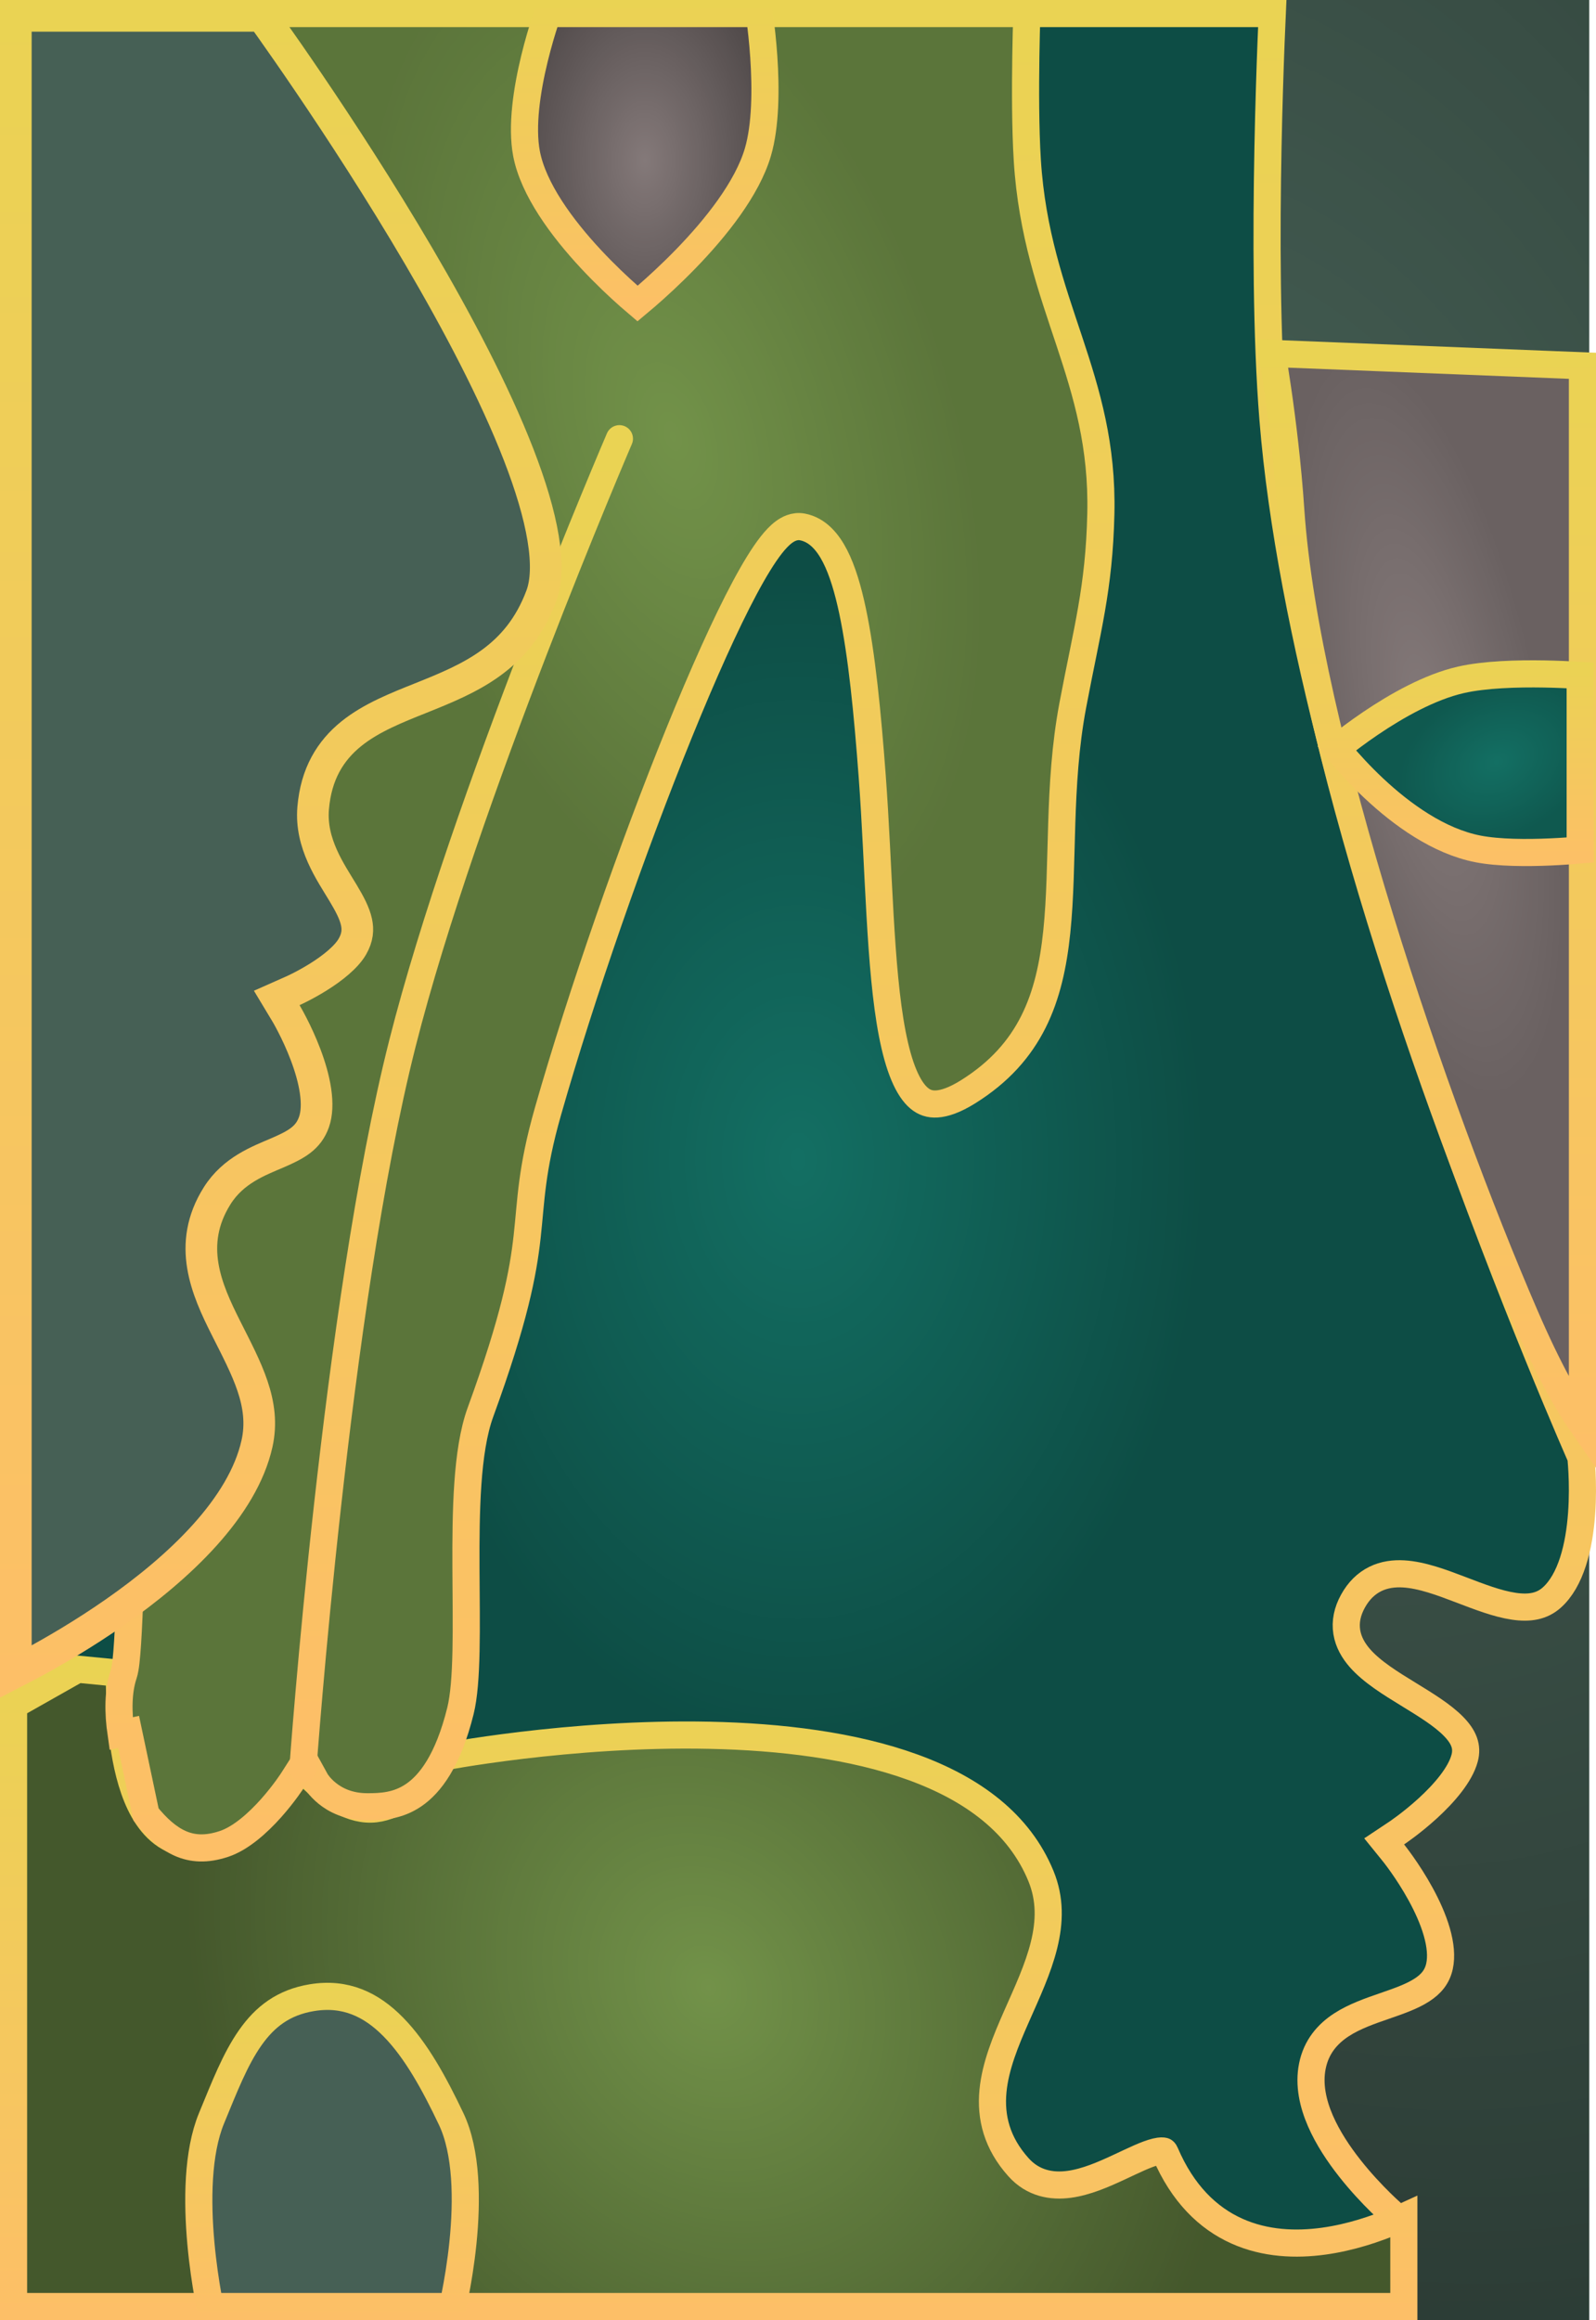
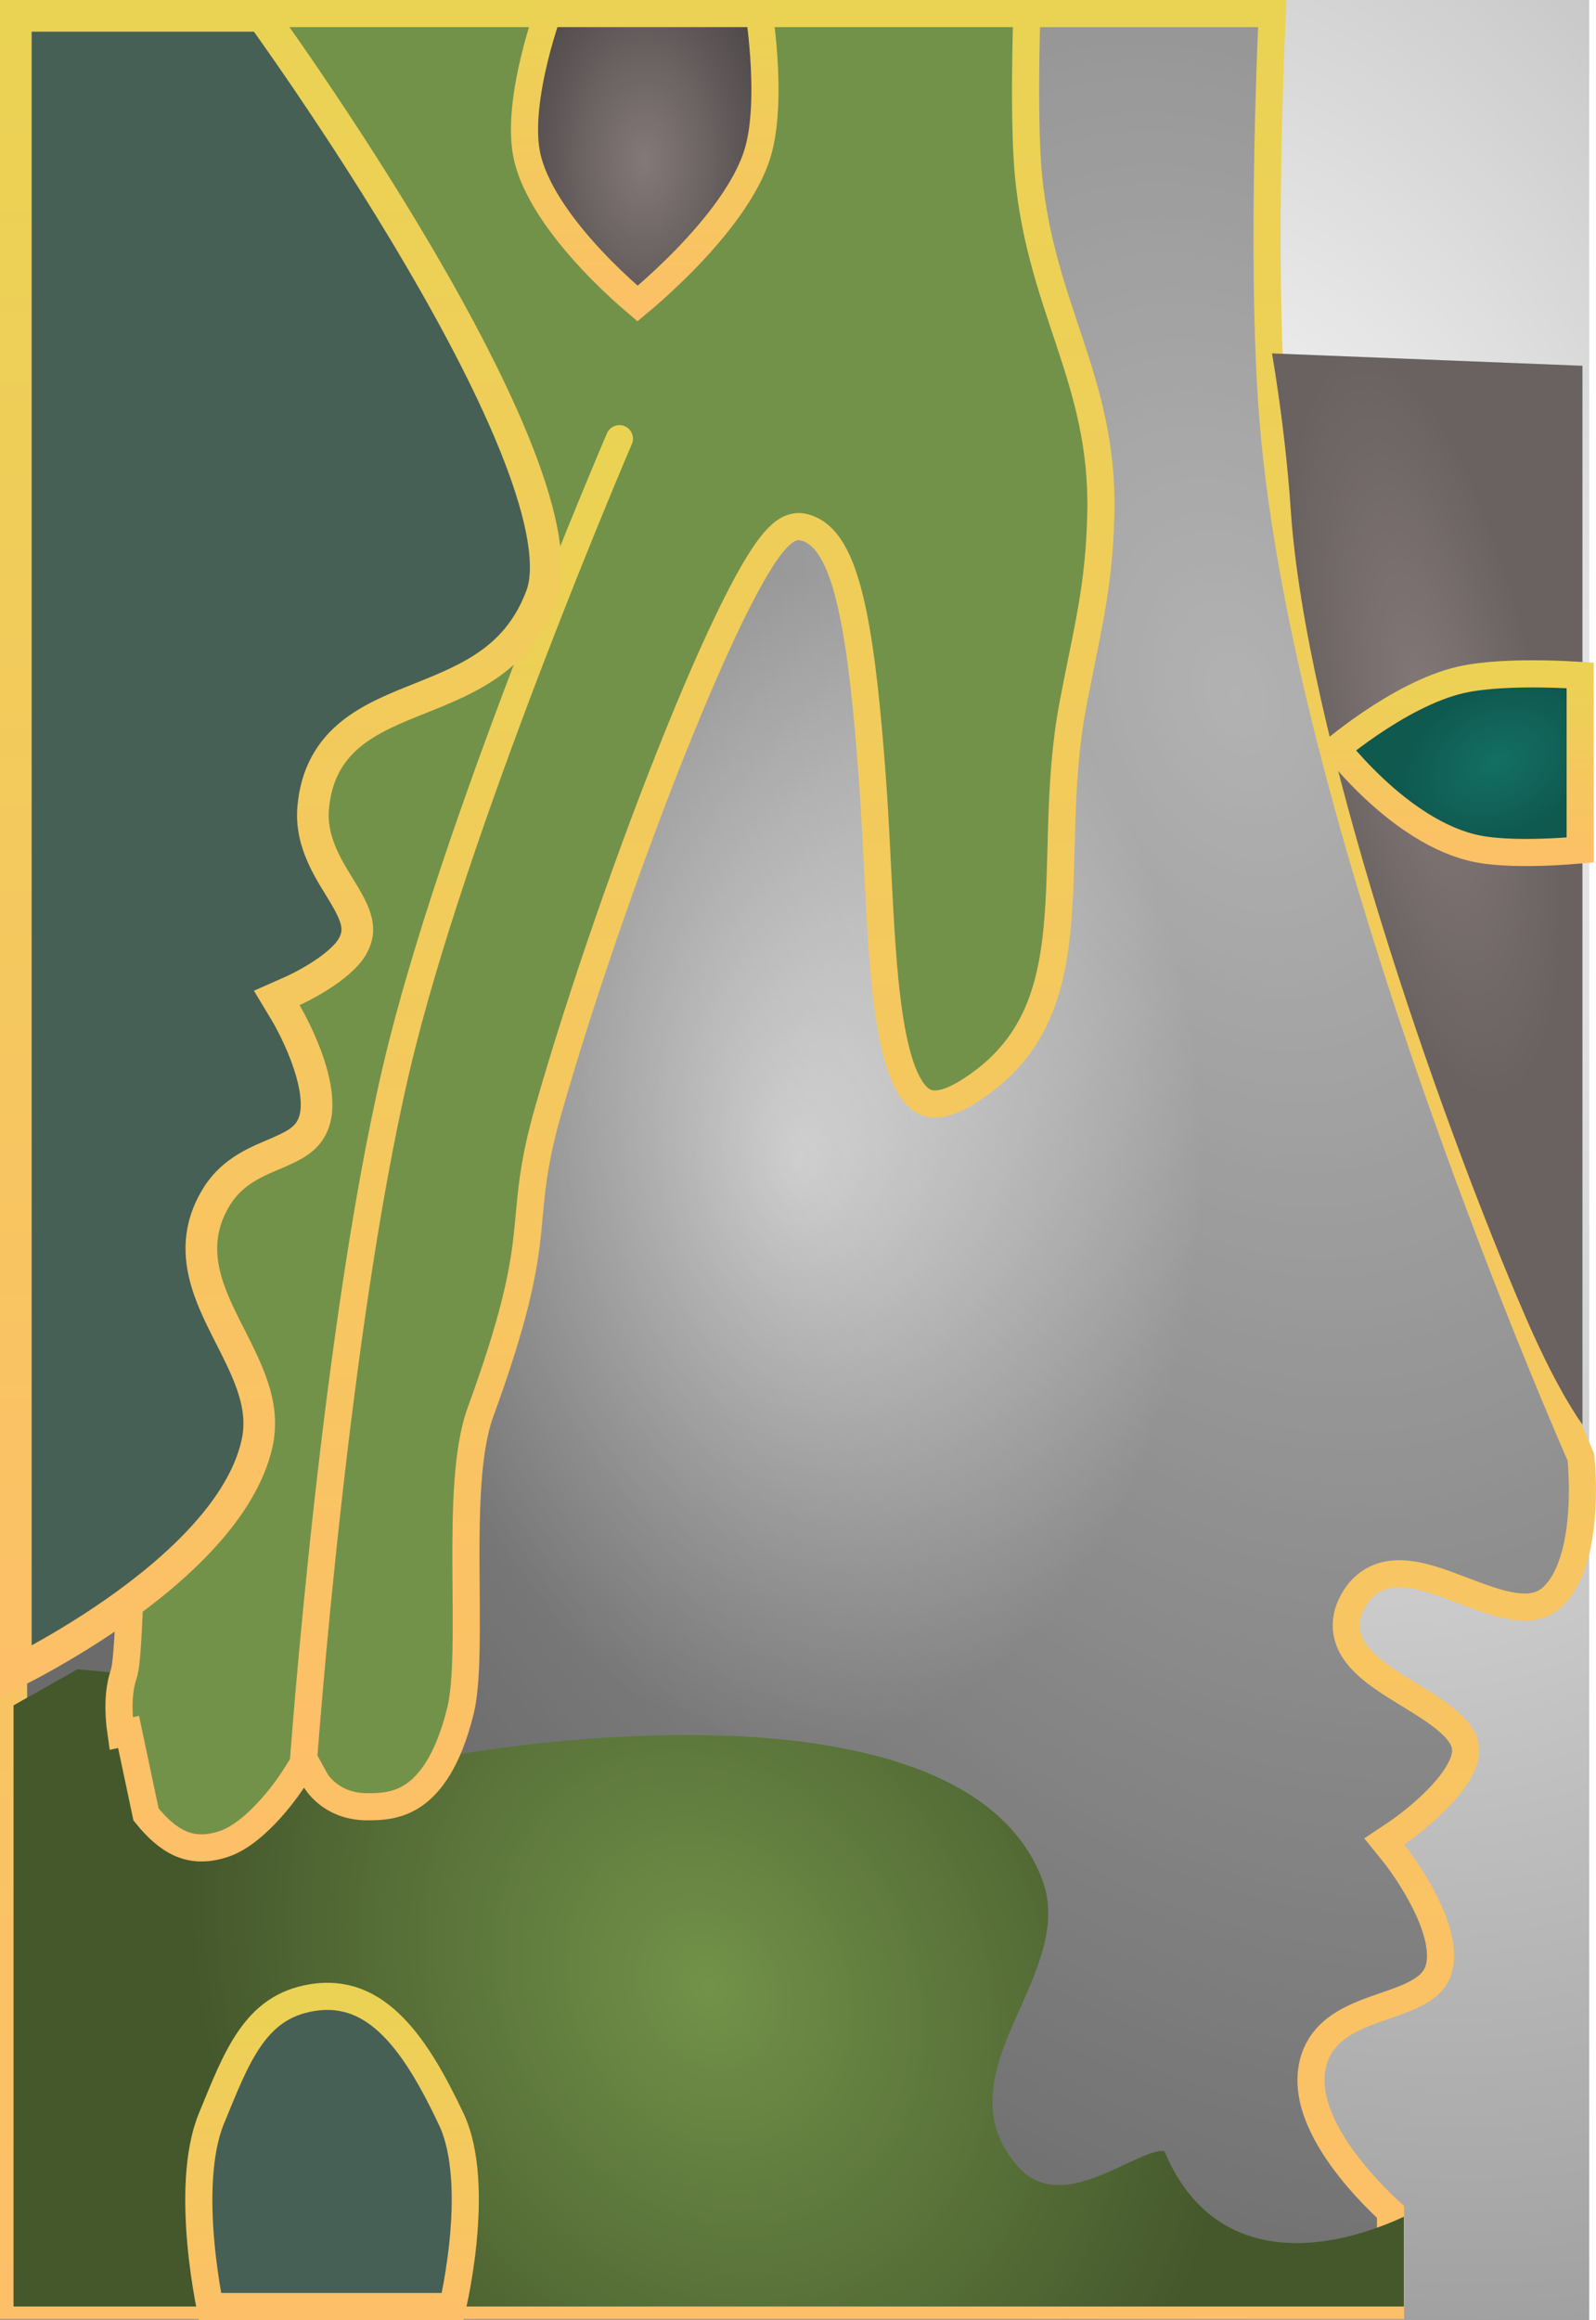
<svg xmlns="http://www.w3.org/2000/svg" fill="none" height="100%" overflow="visible" preserveAspectRatio="none" style="display: block;" viewBox="0 0 706 1026" width="100%">
  <g id="art-shapes">
    <g id="Rectangle 166">
-       <rect fill="#466055" height="1026" width="702.997" />
      <rect fill="url(#paint0_radial_0_35)" fill-opacity="0.4" height="1026" width="702.997" />
    </g>
    <g id="Rectangle 163">
-       <path d="M562.79 6C562.648 9.151 562.465 13.396 562.266 18.531C561.81 30.269 561.262 46.669 560.897 65.326C560.169 102.584 560.163 149.051 563.099 185.357C570.656 278.835 604.907 393.93 637.086 485.326C653.201 531.096 668.844 571.055 680.46 599.574C686.268 613.835 691.072 625.24 694.425 633.084C696.101 637.006 697.415 640.039 698.312 642.094C698.741 643.079 699.075 643.84 699.307 644.366C699.338 644.669 699.378 645.051 699.419 645.504C699.538 646.825 699.687 648.752 699.805 651.129C700.04 655.895 700.142 662.413 699.624 669.457C699.104 676.527 697.971 683.949 695.816 690.598C693.65 697.283 690.581 702.78 686.46 706.469C682.098 710.374 676.647 711.356 669.604 710.312C662.342 709.234 654.44 706.161 645.918 702.913C637.841 699.835 628.891 696.462 620.839 696.012C616.666 695.778 612.368 696.293 608.361 698.266C604.293 700.269 600.996 703.544 598.511 708.033C595.986 712.593 595.022 717.212 595.767 721.783C596.496 726.257 598.757 730.042 601.52 733.214C606.846 739.33 615.28 744.49 622.794 749.097C630.768 753.985 638.035 758.428 642.933 763.409C647.598 768.154 649.246 772.456 647.885 777.52C645.931 784.786 638.986 792.923 631.516 799.739C627.924 803.017 624.463 805.765 621.897 807.694C620.618 808.657 619.569 809.409 618.849 809.916C618.489 810.169 618.211 810.361 618.028 810.485C617.937 810.548 617.869 810.594 617.827 810.622L617.777 810.655L612.289 814.306L616.437 819.426L616.444 819.436C616.453 819.446 616.468 819.465 616.488 819.49C616.529 819.542 616.594 819.623 616.681 819.733C616.855 819.954 617.117 820.291 617.453 820.732C618.126 821.616 619.095 822.918 620.247 824.554C622.558 827.835 625.577 832.419 628.438 837.65C631.309 842.903 633.943 848.667 635.571 854.322C637.214 860.028 637.711 865.203 636.781 869.49C635.761 874.194 633.084 877.391 628.935 880.062C624.535 882.894 618.927 884.86 612.421 887.107C606.255 889.238 599.184 891.652 593.376 895.439C587.308 899.396 582.268 905.065 580.537 913.669C578.872 921.947 580.823 930.356 584.086 937.884C587.368 945.456 592.204 952.661 597.05 958.81C601.917 964.985 606.934 970.269 610.721 974C612.48 975.734 613.986 977.142 615.101 978.161V1019.5H6V6H562.79Z" fill="#136F63" />
      <path d="M562.79 6C562.648 9.151 562.465 13.396 562.266 18.531C561.81 30.269 561.262 46.669 560.897 65.326C560.169 102.584 560.163 149.051 563.099 185.357C570.656 278.835 604.907 393.93 637.086 485.326C653.201 531.096 668.844 571.055 680.46 599.574C686.268 613.835 691.072 625.24 694.425 633.084C696.101 637.006 697.415 640.039 698.312 642.094C698.741 643.079 699.075 643.84 699.307 644.366C699.338 644.669 699.378 645.051 699.419 645.504C699.538 646.825 699.687 648.752 699.805 651.129C700.04 655.895 700.142 662.413 699.624 669.457C699.104 676.527 697.971 683.949 695.816 690.598C693.65 697.283 690.581 702.78 686.46 706.469C682.098 710.374 676.647 711.356 669.604 710.312C662.342 709.234 654.44 706.161 645.918 702.913C637.841 699.835 628.891 696.462 620.839 696.012C616.666 695.778 612.368 696.293 608.361 698.266C604.293 700.269 600.996 703.544 598.511 708.033C595.986 712.593 595.022 717.212 595.767 721.783C596.496 726.257 598.757 730.042 601.52 733.214C606.846 739.33 615.28 744.49 622.794 749.097C630.768 753.985 638.035 758.428 642.933 763.409C647.598 768.154 649.246 772.456 647.885 777.52C645.931 784.786 638.986 792.923 631.516 799.739C627.924 803.017 624.463 805.765 621.897 807.694C620.618 808.657 619.569 809.409 618.849 809.916C618.489 810.169 618.211 810.361 618.028 810.485C617.937 810.548 617.869 810.594 617.827 810.622L617.777 810.655L612.289 814.306L616.437 819.426L616.444 819.436C616.453 819.446 616.468 819.465 616.488 819.49C616.529 819.542 616.594 819.623 616.681 819.733C616.855 819.954 617.117 820.291 617.453 820.732C618.126 821.616 619.095 822.918 620.247 824.554C622.558 827.835 625.577 832.419 628.438 837.65C631.309 842.903 633.943 848.667 635.571 854.322C637.214 860.028 637.711 865.203 636.781 869.49C635.761 874.194 633.084 877.391 628.935 880.062C624.535 882.894 618.927 884.86 612.421 887.107C606.255 889.238 599.184 891.652 593.376 895.439C587.308 899.396 582.268 905.065 580.537 913.669C578.872 921.947 580.823 930.356 584.086 937.884C587.368 945.456 592.204 952.661 597.05 958.81C601.917 964.985 606.934 970.269 610.721 974C612.48 975.734 613.986 977.142 615.101 978.161V1019.5H6V6H562.79Z" fill="url(#paint1_radial_0_35)" fill-opacity="0.3" />
      <path d="M562.79 6C562.648 9.151 562.465 13.396 562.266 18.531C561.81 30.269 561.262 46.669 560.897 65.326C560.169 102.584 560.163 149.051 563.099 185.357C570.656 278.835 604.907 393.93 637.086 485.326C653.201 531.096 668.844 571.055 680.46 599.574C686.268 613.835 691.072 625.24 694.425 633.084C696.101 637.006 697.415 640.039 698.312 642.094C698.741 643.079 699.075 643.84 699.307 644.366C699.338 644.669 699.378 645.051 699.419 645.504C699.538 646.825 699.687 648.752 699.805 651.129C700.04 655.895 700.142 662.413 699.624 669.457C699.104 676.527 697.971 683.949 695.816 690.598C693.65 697.283 690.581 702.78 686.46 706.469C682.098 710.374 676.647 711.356 669.604 710.312C662.342 709.234 654.44 706.161 645.918 702.913C637.841 699.835 628.891 696.462 620.839 696.012C616.666 695.778 612.368 696.293 608.361 698.266C604.293 700.269 600.996 703.544 598.511 708.033C595.986 712.593 595.022 717.212 595.767 721.783C596.496 726.257 598.757 730.042 601.52 733.214C606.846 739.33 615.28 744.49 622.794 749.097C630.768 753.985 638.035 758.428 642.933 763.409C647.598 768.154 649.246 772.456 647.885 777.52C645.931 784.786 638.986 792.923 631.516 799.739C627.924 803.017 624.463 805.765 621.897 807.694C620.618 808.657 619.569 809.409 618.849 809.916C618.489 810.169 618.211 810.361 618.028 810.485C617.937 810.548 617.869 810.594 617.827 810.622L617.777 810.655L612.289 814.306L616.437 819.426L616.444 819.436C616.453 819.446 616.468 819.465 616.488 819.49C616.529 819.542 616.594 819.623 616.681 819.733C616.855 819.954 617.117 820.291 617.453 820.732C618.126 821.616 619.095 822.918 620.247 824.554C622.558 827.835 625.577 832.419 628.438 837.65C631.309 842.903 633.943 848.667 635.571 854.322C637.214 860.028 637.711 865.203 636.781 869.49C635.761 874.194 633.084 877.391 628.935 880.062C624.535 882.894 618.927 884.86 612.421 887.107C606.255 889.238 599.184 891.652 593.376 895.439C587.308 899.396 582.268 905.065 580.537 913.669C578.872 921.947 580.823 930.356 584.086 937.884C587.368 945.456 592.204 952.661 597.05 958.81C601.917 964.985 606.934 970.269 610.721 974C612.48 975.734 613.986 977.142 615.101 978.161V1019.5H6V6H562.79Z" stroke="url(#paint2_linear_0_35)" stroke-width="12" />
    </g>
    <g id="Rectangle 160">
      <path d="M52.844 739.952C52.823 741.525 52.815 743.374 52.838 745.438C52.913 752.136 53.302 761.193 54.581 770.493C55.849 779.717 58.043 789.572 61.914 797.653C65.755 805.672 71.803 813.026 81.258 815.026C89.232 816.713 96.923 814.318 103.481 810.617C110.061 806.904 116.089 801.557 121.107 796.292C126.16 790.992 130.391 785.561 133.349 781.479C133.356 781.468 133.363 781.457 133.37 781.447C134.889 783.2 136.692 785.156 138.709 787.117C141.85 790.171 145.645 793.371 149.816 795.812C153.945 798.227 158.873 800.152 164.144 800.025C169.239 799.903 173.952 797.88 177.89 795.43C181.87 792.952 185.473 789.779 188.448 786.769C191.442 783.739 193.929 780.744 195.662 778.516C196.159 777.877 196.595 777.297 196.969 776.793C197.033 776.781 197.099 776.769 197.166 776.757C198.836 776.456 201.303 776.025 204.464 775.512C210.788 774.485 219.886 773.127 230.938 771.81C253.065 769.173 282.932 766.712 314.024 767.377C345.183 768.043 377.207 771.844 403.826 781.517C430.427 791.182 450.928 806.429 460.448 829.592C464.63 839.767 464.382 849.835 461.827 860.175C459.223 870.714 454.375 881.033 449.589 891.89C444.946 902.422 440.302 913.589 439.243 924.707C438.143 936.255 440.905 947.665 450.532 958.397C456.986 965.592 465.222 967.019 473.021 965.953C480.49 964.933 488.163 961.572 494.673 958.548C501.657 955.303 507.087 952.578 511.398 951.55C513.478 951.054 514.462 951.184 514.806 951.296C514.814 951.298 515.078 951.269 515.482 952.214C523.137 970.091 534.339 980.901 547.127 986.64C559.761 992.309 573.351 992.766 585.502 991.097C597.669 989.425 608.779 985.569 616.78 982.185C618.296 981.543 619.706 980.915 620.998 980.319V1020H6V754.158L34.305 738.154L52.844 739.952Z" fill="#729249" />
      <path d="M52.844 739.952C52.823 741.525 52.815 743.374 52.838 745.438C52.913 752.136 53.302 761.193 54.581 770.493C55.849 779.717 58.043 789.572 61.914 797.653C65.755 805.672 71.803 813.026 81.258 815.026C89.232 816.713 96.923 814.318 103.481 810.617C110.061 806.904 116.089 801.557 121.107 796.292C126.16 790.992 130.391 785.561 133.349 781.479C133.356 781.468 133.363 781.457 133.37 781.447C134.889 783.2 136.692 785.156 138.709 787.117C141.85 790.171 145.645 793.371 149.816 795.812C153.945 798.227 158.873 800.152 164.144 800.025C169.239 799.903 173.952 797.88 177.89 795.43C181.87 792.952 185.473 789.779 188.448 786.769C191.442 783.739 193.929 780.744 195.662 778.516C196.159 777.877 196.595 777.297 196.969 776.793C197.033 776.781 197.099 776.769 197.166 776.757C198.836 776.456 201.303 776.025 204.464 775.512C210.788 774.485 219.886 773.127 230.938 771.81C253.065 769.173 282.932 766.712 314.024 767.377C345.183 768.043 377.207 771.844 403.826 781.517C430.427 791.182 450.928 806.429 460.448 829.592C464.63 839.767 464.382 849.835 461.827 860.175C459.223 870.714 454.375 881.033 449.589 891.89C444.946 902.422 440.302 913.589 439.243 924.707C438.143 936.255 440.905 947.665 450.532 958.397C456.986 965.592 465.222 967.019 473.021 965.953C480.49 964.933 488.163 961.572 494.673 958.548C501.657 955.303 507.087 952.578 511.398 951.55C513.478 951.054 514.462 951.184 514.806 951.296C514.814 951.298 515.078 951.269 515.482 952.214C523.137 970.091 534.339 980.901 547.127 986.64C559.761 992.309 573.351 992.766 585.502 991.097C597.669 989.425 608.779 985.569 616.78 982.185C618.296 981.543 619.706 980.915 620.998 980.319V1020H6V754.158L34.305 738.154L52.844 739.952Z" fill="url(#paint3_radial_0_35)" fill-opacity="0.4" />
-       <path d="M52.844 739.952C52.823 741.525 52.815 743.374 52.838 745.438C52.913 752.136 53.302 761.193 54.581 770.493C55.849 779.717 58.043 789.572 61.914 797.653C65.755 805.672 71.803 813.026 81.258 815.026C89.232 816.713 96.923 814.318 103.481 810.617C110.061 806.904 116.089 801.557 121.107 796.292C126.16 790.992 130.391 785.561 133.349 781.479C133.356 781.468 133.363 781.457 133.37 781.447C134.889 783.2 136.692 785.156 138.709 787.117C141.85 790.171 145.645 793.371 149.816 795.812C153.945 798.227 158.873 800.152 164.144 800.025C169.239 799.903 173.952 797.88 177.89 795.43C181.87 792.952 185.473 789.779 188.448 786.769C191.442 783.739 193.929 780.744 195.662 778.516C196.159 777.877 196.595 777.297 196.969 776.793C197.033 776.781 197.099 776.769 197.166 776.757C198.836 776.456 201.303 776.025 204.464 775.512C210.788 774.485 219.886 773.127 230.938 771.81C253.065 769.173 282.932 766.712 314.024 767.377C345.183 768.043 377.207 771.844 403.826 781.517C430.427 791.182 450.928 806.429 460.448 829.592C464.63 839.767 464.382 849.835 461.827 860.175C459.223 870.714 454.375 881.033 449.589 891.89C444.946 902.422 440.302 913.589 439.243 924.707C438.143 936.255 440.905 947.665 450.532 958.397C456.986 965.592 465.222 967.019 473.021 965.953C480.49 964.933 488.163 961.572 494.673 958.548C501.657 955.303 507.087 952.578 511.398 951.55C513.478 951.054 514.462 951.184 514.806 951.296C514.814 951.298 515.078 951.269 515.482 952.214C523.137 970.091 534.339 980.901 547.127 986.64C559.761 992.309 573.351 992.766 585.502 991.097C597.669 989.425 608.779 985.569 616.78 982.185C618.296 981.543 619.706 980.915 620.998 980.319V1020H6V754.158L34.305 738.154L52.844 739.952Z" stroke="url(#paint4_linear_0_35)" stroke-width="12" />
    </g>
    <g id="Rectangle 167">
      <path d="M454.222 6C454.213 6.316 454.2 6.642 454.19 6.978C454.055 11.467 453.894 17.741 453.786 24.879C453.57 39.111 453.566 56.946 454.441 70.941C456.45 103.058 465.221 127.358 473 150.795C480.78 174.237 487.652 197.007 486.965 227.188C486.209 260.359 480.899 278.262 474.554 311.9C471.178 329.805 470.202 347.494 469.664 364.306C469.121 381.271 469.023 397.082 467.486 411.969C464.452 441.355 455.968 465.497 428.221 482.827C422.332 486.505 417.822 487.988 414.438 488.2C411.265 488.399 408.788 487.509 406.576 485.649C404.203 483.654 401.914 480.336 399.842 475.395C397.785 470.491 396.09 464.348 394.692 457.11C391.893 442.615 390.428 424.509 389.29 404.706C388.161 385.076 387.35 363.687 385.831 343.313C383.743 315.326 381.22 289.505 377.144 270.233C375.113 260.629 372.621 252.263 369.398 245.967C366.278 239.872 361.736 234.306 354.934 233.021C351.452 232.364 348.531 233.992 346.744 235.319C344.802 236.761 342.94 238.776 341.178 241.02C337.622 245.548 333.653 252.071 329.427 259.972C320.938 275.845 310.916 298.23 300.533 323.787C279.752 374.939 257.281 439.409 242.444 491.308C234.919 517.628 234.989 530.816 233.175 546.97C231.385 562.904 227.688 582.977 212.547 624.473C209.388 633.13 207.797 644.218 206.971 656.007C206.14 667.882 206.059 680.932 206.12 693.687C206.181 706.53 206.384 718.998 206.147 730.063C205.909 741.213 205.227 750.341 203.688 756.559C198.199 778.744 190.172 788.952 183.04 793.828C175.881 798.722 168.593 799 162.512 799C154.079 799 148.374 795.983 144.77 793.078C142.941 791.604 141.632 790.139 140.801 789.074C140.388 788.544 140.099 788.121 139.927 787.856C139.842 787.725 139.787 787.634 139.76 787.59C139.756 787.582 139.752 787.576 139.75 787.571L134.892 778.746L129.456 787.271L129.453 787.275C129.449 787.282 129.44 787.294 129.428 787.312C129.405 787.347 129.368 787.406 129.316 787.485C129.212 787.644 129.05 787.887 128.836 788.204C128.405 788.839 127.761 789.769 126.93 790.909C125.265 793.195 122.87 796.301 119.959 799.571C113.953 806.318 106.463 812.948 99.153 815.403C91.185 818.08 84.987 817.547 79.673 815.184C74.436 812.855 69.535 808.516 64.59 802.375L56.883 765.917L53.547 766.622C52.197 757.285 52.167 747.946 54.7 740.412C55.193 738.947 55.495 736.894 55.729 734.847C55.984 732.619 56.218 729.791 56.435 726.441C56.871 719.732 57.254 710.699 57.593 699.717C58.269 677.739 58.772 647.759 59.135 612.539C59.86 542.089 60.033 450.536 59.941 359.793C59.849 269.045 59.492 179.086 59.158 111.816C58.991 78.181 58.83 50.217 58.711 30.662C58.651 20.884 58.602 13.209 58.567 7.978C58.562 7.274 58.559 6.614 58.554 6H454.222Z" fill="#729249" />
-       <path d="M454.222 6C454.213 6.316 454.2 6.642 454.19 6.978C454.055 11.467 453.894 17.741 453.786 24.879C453.57 39.111 453.566 56.946 454.441 70.941C456.45 103.058 465.221 127.358 473 150.795C480.78 174.237 487.652 197.007 486.965 227.188C486.209 260.359 480.899 278.262 474.554 311.9C471.178 329.805 470.202 347.494 469.664 364.306C469.121 381.271 469.023 397.082 467.486 411.969C464.452 441.355 455.968 465.497 428.221 482.827C422.332 486.505 417.822 487.988 414.438 488.2C411.265 488.399 408.788 487.509 406.576 485.649C404.203 483.654 401.914 480.336 399.842 475.395C397.785 470.491 396.09 464.348 394.692 457.11C391.893 442.615 390.428 424.509 389.29 404.706C388.161 385.076 387.35 363.687 385.831 343.313C383.743 315.326 381.22 289.505 377.144 270.233C375.113 260.629 372.621 252.263 369.398 245.967C366.278 239.872 361.736 234.306 354.934 233.021C351.452 232.364 348.531 233.992 346.744 235.319C344.802 236.761 342.94 238.776 341.178 241.02C337.622 245.548 333.653 252.071 329.427 259.972C320.938 275.845 310.916 298.23 300.533 323.787C279.752 374.939 257.281 439.409 242.444 491.308C234.919 517.628 234.989 530.816 233.175 546.97C231.385 562.904 227.688 582.977 212.547 624.473C209.388 633.13 207.797 644.218 206.971 656.007C206.14 667.882 206.059 680.932 206.12 693.687C206.181 706.53 206.384 718.998 206.147 730.063C205.909 741.213 205.227 750.341 203.688 756.559C198.199 778.744 190.172 788.952 183.04 793.828C175.881 798.722 168.593 799 162.512 799C154.079 799 148.374 795.983 144.77 793.078C142.941 791.604 141.632 790.139 140.801 789.074C140.388 788.544 140.099 788.121 139.927 787.856C139.842 787.725 139.787 787.634 139.76 787.59C139.756 787.582 139.752 787.576 139.75 787.571L134.892 778.746L129.456 787.271L129.453 787.275C129.449 787.282 129.44 787.294 129.428 787.312C129.405 787.347 129.368 787.406 129.316 787.485C129.212 787.644 129.05 787.887 128.836 788.204C128.405 788.839 127.761 789.769 126.93 790.909C125.265 793.195 122.87 796.301 119.959 799.571C113.953 806.318 106.463 812.948 99.153 815.403C91.185 818.08 84.987 817.547 79.673 815.184C74.436 812.855 69.535 808.516 64.59 802.375L56.883 765.917L53.547 766.622C52.197 757.285 52.167 747.946 54.7 740.412C55.193 738.947 55.495 736.894 55.729 734.847C55.984 732.619 56.218 729.791 56.435 726.441C56.871 719.732 57.254 710.699 57.593 699.717C58.269 677.739 58.772 647.759 59.135 612.539C59.86 542.089 60.033 450.536 59.941 359.793C59.849 269.045 59.492 179.086 59.158 111.816C58.991 78.181 58.83 50.217 58.711 30.662C58.651 20.884 58.602 13.209 58.567 7.978C58.562 7.274 58.559 6.614 58.554 6H454.222Z" fill="url(#paint5_radial_0_35)" fill-opacity="0.2" />
      <path d="M454.222 6C454.213 6.316 454.2 6.642 454.19 6.978C454.055 11.467 453.894 17.741 453.786 24.879C453.57 39.111 453.566 56.946 454.441 70.941C456.45 103.058 465.221 127.358 473 150.795C480.78 174.237 487.652 197.007 486.965 227.188C486.209 260.359 480.899 278.262 474.554 311.9C471.178 329.805 470.202 347.494 469.664 364.306C469.121 381.271 469.023 397.082 467.486 411.969C464.452 441.355 455.968 465.497 428.221 482.827C422.332 486.505 417.822 487.988 414.438 488.2C411.265 488.399 408.788 487.509 406.576 485.649C404.203 483.654 401.914 480.336 399.842 475.395C397.785 470.491 396.09 464.348 394.692 457.11C391.893 442.615 390.428 424.509 389.29 404.706C388.161 385.076 387.35 363.687 385.831 343.313C383.743 315.326 381.22 289.505 377.144 270.233C375.113 260.629 372.621 252.263 369.398 245.967C366.278 239.872 361.736 234.306 354.934 233.021C351.452 232.364 348.531 233.992 346.744 235.319C344.802 236.761 342.94 238.776 341.178 241.02C337.622 245.548 333.653 252.071 329.427 259.972C320.938 275.845 310.916 298.23 300.533 323.787C279.752 374.939 257.281 439.409 242.444 491.308C234.919 517.628 234.989 530.816 233.175 546.97C231.385 562.904 227.688 582.977 212.547 624.473C209.388 633.13 207.797 644.218 206.971 656.007C206.14 667.882 206.059 680.932 206.12 693.687C206.181 706.53 206.384 718.998 206.147 730.063C205.909 741.213 205.227 750.341 203.688 756.559C198.199 778.744 190.172 788.952 183.04 793.828C175.881 798.722 168.593 799 162.512 799C154.079 799 148.374 795.983 144.77 793.078C142.941 791.604 141.632 790.139 140.801 789.074C140.388 788.544 140.099 788.121 139.927 787.856C139.842 787.725 139.787 787.634 139.76 787.59C139.756 787.582 139.752 787.576 139.75 787.571L134.892 778.746L129.456 787.271L129.453 787.275C129.449 787.282 129.44 787.294 129.428 787.312C129.405 787.347 129.368 787.406 129.316 787.485C129.212 787.644 129.05 787.887 128.836 788.204C128.405 788.839 127.761 789.769 126.93 790.909C125.265 793.195 122.87 796.301 119.959 799.571C113.953 806.318 106.463 812.948 99.153 815.403C91.185 818.08 84.987 817.547 79.673 815.184C74.436 812.855 69.535 808.516 64.59 802.375L56.883 765.917L53.547 766.622C52.197 757.285 52.167 747.946 54.7 740.412C55.193 738.947 55.495 736.894 55.729 734.847C55.984 732.619 56.218 729.791 56.435 726.441C56.871 719.732 57.254 710.699 57.593 699.717C58.269 677.739 58.772 647.759 59.135 612.539C59.86 542.089 60.033 450.536 59.941 359.793C59.849 269.045 59.492 179.086 59.158 111.816C58.991 78.181 58.83 50.217 58.711 30.662C58.651 20.884 58.602 13.209 58.567 7.978C58.562 7.274 58.559 6.614 58.554 6H454.222Z" stroke="url(#paint6_linear_0_35)" stroke-width="12" />
    </g>
    <path d="M134 782C134 782 148.46 578.161 178 461.5C205.244 353.907 274 194 274 194" id="Vector 55" stroke="url(#paint7_linear_0_35)" stroke-linecap="round" stroke-width="12" />
    <path d="M115.922 7C116.975 8.466 118.407 10.468 120.165 12.951C124.185 18.631 129.909 26.821 136.707 36.844C150.31 56.898 168.189 84.248 185.337 113.479C202.511 142.756 218.827 173.712 229.41 201.021C234.703 214.68 238.481 227.22 240.261 238.049C242.059 248.991 241.703 257.507 239.443 263.548C229.12 291.151 207.954 299.966 186.184 308.68C175.608 312.913 164.256 317.357 155.445 324.451C146.169 331.92 139.795 342.193 138.524 357.418C137.22 373.051 146.244 385.691 151.732 394.837C154.721 399.817 156.828 403.845 157.674 407.668C158.439 411.125 158.197 414.533 155.917 418.536C153.256 423.207 147.207 428.061 140.85 432.036C137.824 433.928 134.993 435.462 132.918 436.521C131.885 437.048 131.048 437.454 130.479 437.723C130.195 437.857 129.978 437.957 129.839 438.021C129.769 438.052 129.719 438.075 129.688 438.089C129.675 438.095 129.665 438.099 129.66 438.102L122.414 441.317L126.5 448.105L126.501 448.107L126.502 448.109C126.503 448.111 126.504 448.112 126.505 448.114C126.51 448.124 126.521 448.141 126.535 448.165C126.565 448.215 126.613 448.296 126.677 448.406C126.805 448.627 127.001 448.965 127.251 449.41C127.751 450.3 128.47 451.614 129.315 453.259C131.012 456.56 133.191 461.145 135.147 466.306C137.113 471.491 138.788 477.088 139.572 482.442C140.365 487.855 140.175 492.534 138.895 496.183C136.417 503.243 131.152 506.185 122.615 509.857C114.619 513.297 103.202 517.457 96.077 528.77C82.448 550.409 91.444 570.339 99.977 587.322C109.006 605.296 117.667 620.642 113.67 638.468C110.538 652.432 102.088 666.073 90.574 678.866C79.099 691.616 64.931 703.138 51 712.876C37.093 722.597 23.587 730.428 13.546 735.831C11.149 737.121 8.953 738.27 7 739.272V7H115.922Z" fill="#466055" id="Rectangle 159" stroke="url(#paint8_linear_0_35)" stroke-width="14" />
    <path d="M137.979 883.421C152.697 880.999 164.115 886.348 173.971 896.363C184.07 906.624 192.164 921.465 199.585 937.076C206.492 951.606 206.694 973.022 204.788 991.745C203.853 1000.93 202.448 1009.15 201.276 1015.08C200.901 1016.97 200.549 1018.63 200.246 1020H92.875C92.614 1018.68 92.314 1017.1 91.995 1015.3C90.952 1009.42 89.701 1001.26 88.868 992.094C87.176 973.47 87.331 951.863 93.551 936.789C99.279 922.906 104.001 910.642 110.746 901.068C117.239 891.852 125.382 885.493 137.979 883.421Z" fill="#466055" id="Rectangle 161" stroke="url(#paint9_linear_0_35)" stroke-width="12" />
    <g id="Rectangle 162">
      <path d="M335.862 6C335.947 6.6 336.037 7.248 336.129 7.939C336.71 12.293 337.407 18.361 337.871 25.211C338.814 39.12 338.733 55.465 335.251 67.308C330.524 83.385 316.699 100.74 303.326 114.507C296.745 121.281 290.471 126.991 285.842 131.006C284.396 132.26 283.111 133.345 282.032 134.245C280.977 133.351 279.727 132.274 278.324 131.032C273.79 127.02 267.684 121.319 261.388 114.562C248.548 100.781 235.881 83.611 232.903 67.884C230.62 55.825 233.077 39.649 236.434 25.866C238.081 19.101 239.886 13.14 241.279 8.873C241.629 7.802 241.952 6.84 242.239 6H335.862Z" fill="#847979" />
      <path d="M335.862 6C335.947 6.6 336.037 7.248 336.129 7.939C336.71 12.293 337.407 18.361 337.871 25.211C338.814 39.12 338.733 55.465 335.251 67.308C330.524 83.385 316.699 100.74 303.326 114.507C296.745 121.281 290.471 126.991 285.842 131.006C284.396 132.26 283.111 133.345 282.032 134.245C280.977 133.351 279.727 132.274 278.324 131.032C273.79 127.02 267.684 121.319 261.388 114.562C248.548 100.781 235.881 83.611 232.903 67.884C230.62 55.825 233.077 39.649 236.434 25.866C238.081 19.101 239.886 13.14 241.279 8.873C241.629 7.802 241.952 6.84 242.239 6H335.862Z" fill="url(#paint10_radial_0_35)" fill-opacity="0.4" />
      <path d="M335.862 6C335.947 6.6 336.037 7.248 336.129 7.939C336.71 12.293 337.407 18.361 337.871 25.211C338.814 39.12 338.733 55.465 335.251 67.308C330.524 83.385 316.699 100.74 303.326 114.507C296.745 121.281 290.471 126.991 285.842 131.006C284.396 132.26 283.111 133.345 282.032 134.245C280.977 133.351 279.727 132.274 278.324 131.032C273.79 127.02 267.684 121.319 261.388 114.562C248.548 100.781 235.881 83.611 232.903 67.884C230.62 55.825 233.077 39.649 236.434 25.866C238.081 19.101 239.886 13.14 241.279 8.873C241.629 7.802 241.952 6.84 242.239 6H335.862Z" stroke="url(#paint11_linear_0_35)" stroke-width="12" />
    </g>
    <g id="Rectangle 164">
      <path d="M700 161.765V630.041C693.961 621.393 685.269 606.534 674.508 581.621C654.976 536.402 630.712 471.812 610.51 406.223C590.276 340.532 574.26 274.288 570.986 225.598C569.624 205.328 567.228 186.166 565.176 172.085C564.237 165.639 563.365 160.248 562.698 156.291L700 161.765Z" fill="#847979" />
      <path d="M700 161.765V630.041C693.961 621.393 685.269 606.534 674.508 581.621C654.976 536.402 630.712 471.812 610.51 406.223C590.276 340.532 574.26 274.288 570.986 225.598C569.624 205.328 567.228 186.166 565.176 172.085C564.237 165.639 563.365 160.248 562.698 156.291L700 161.765Z" fill="url(#paint12_radial_0_35)" fill-opacity="0.2" />
-       <path d="M700 161.765V630.041C693.961 621.393 685.269 606.534 674.508 581.621C654.976 536.402 630.712 471.812 610.51 406.223C590.276 340.532 574.26 274.288 570.986 225.598C569.624 205.328 567.228 186.166 565.176 172.085C564.237 165.639 563.365 160.248 562.698 156.291L700 161.765Z" stroke="url(#paint13_linear_0_35)" stroke-width="12" />
    </g>
    <g id="Rectangle 165">
      <path d="M646.239 300.646C656.65 298.275 671.057 297.833 683.224 298.048C689.233 298.154 694.561 298.416 698.385 298.652C698.596 298.665 698.803 298.68 699.004 298.692V375.875C695.71 376.165 691.137 376.511 685.974 376.742C675.431 377.214 662.959 377.178 653.856 375.421C636.501 372.071 620.094 360.209 607.686 348.562C601.562 342.814 596.579 337.278 593.131 333.183C592.46 332.385 591.848 331.642 591.298 330.965C591.6 330.721 591.916 330.467 592.246 330.204C595.64 327.498 600.471 323.818 606.2 319.936C617.792 312.08 632.52 303.771 646.239 300.646Z" fill="#136F63" />
      <path d="M646.239 300.646C656.65 298.275 671.057 297.833 683.224 298.048C689.233 298.154 694.561 298.416 698.385 298.652C698.596 298.665 698.803 298.68 699.004 298.692V375.875C695.71 376.165 691.137 376.511 685.974 376.742C675.431 377.214 662.959 377.178 653.856 375.421C636.501 372.071 620.094 360.209 607.686 348.562C601.562 342.814 596.579 337.278 593.131 333.183C592.46 332.385 591.848 331.642 591.298 330.965C591.6 330.721 591.916 330.467 592.246 330.204C595.64 327.498 600.471 323.818 606.2 319.936C617.792 312.08 632.52 303.771 646.239 300.646Z" fill="url(#paint14_radial_0_35)" fill-opacity="0.2" />
      <path d="M646.239 300.646C656.65 298.275 671.057 297.833 683.224 298.048C689.233 298.154 694.561 298.416 698.385 298.652C698.596 298.665 698.803 298.68 699.004 298.692V375.875C695.71 376.165 691.137 376.511 685.974 376.742C675.431 377.214 662.959 377.178 653.856 375.421C636.501 372.071 620.094 360.209 607.686 348.562C601.562 342.814 596.579 337.278 593.131 333.183C592.46 332.385 591.848 331.642 591.298 330.965C591.6 330.721 591.916 330.467 592.246 330.204C595.64 327.498 600.471 323.818 606.2 319.936C617.792 312.08 632.52 303.771 646.239 300.646Z" stroke="url(#paint15_linear_0_35)" stroke-width="12" />
    </g>
  </g>
  <defs>
    <radialGradient cx="0" cy="0" gradientTransform="translate(551.498 305.5) rotate(72.969) scale(819.434 561.462)" gradientUnits="userSpaceOnUse" id="paint0_radial_0_35" r="1">
      <stop stop-opacity="0" />
      <stop offset="1" />
    </radialGradient>
    <radialGradient cx="0" cy="0" gradientTransform="translate(352.999 512.75) rotate(90) scale(258.25 177.79)" gradientUnits="userSpaceOnUse" id="paint1_radial_0_35" r="1">
      <stop stop-opacity="0" />
      <stop offset="1" />
    </radialGradient>
    <linearGradient gradientUnits="userSpaceOnUse" id="paint2_linear_0_35" x1="352.999" x2="352.999" y1="0" y2="1025.5">
      <stop stop-color="#EAD353" />
      <stop offset="1" stop-color="#FDBF67" />
    </linearGradient>
    <radialGradient cx="0" cy="0" gradientTransform="translate(313.499 879) rotate(61.612) scale(263.967 220.631)" gradientUnits="userSpaceOnUse" id="paint3_radial_0_35" r="1">
      <stop stop-opacity="0" />
      <stop offset="1" />
    </radialGradient>
    <linearGradient gradientUnits="userSpaceOnUse" id="paint4_linear_0_35" x1="313.499" x2="313.499" y1="734.521" y2="1026">
      <stop stop-color="#EAD353" />
      <stop offset="1" stop-color="#FDBF67" />
    </linearGradient>
    <radialGradient cx="0" cy="0" gradientTransform="translate(297.012 193) rotate(72.631) scale(229.463 124.426)" gradientUnits="userSpaceOnUse" id="paint5_radial_0_35" r="1">
      <stop stop-opacity="0" />
      <stop offset="1" />
    </radialGradient>
    <linearGradient gradientUnits="userSpaceOnUse" id="paint6_linear_0_35" x1="272.012" x2="272.012" y1="7.058" y2="823">
      <stop stop-color="#EAD353" />
      <stop offset="1" stop-color="#FDBF67" />
    </linearGradient>
    <linearGradient gradientUnits="userSpaceOnUse" id="paint7_linear_0_35" x1="204" x2="204" y1="194" y2="766.5">
      <stop stop-color="#EAD353" />
      <stop offset="1" stop-color="#FDBF67" />
    </linearGradient>
    <linearGradient gradientUnits="userSpaceOnUse" id="paint8_linear_0_35" x1="124.203" x2="124.203" y1="0" y2="750.5">
      <stop stop-color="#EAD353" />
      <stop offset="1" stop-color="#FDBF67" />
    </linearGradient>
    <linearGradient gradientUnits="userSpaceOnUse" id="paint9_linear_0_35" x1="146.884" x2="146.884" y1="876.84" y2="1026">
      <stop stop-color="#EAD353" />
      <stop offset="1" stop-color="#FDBF67" />
    </linearGradient>
    <radialGradient cx="0" cy="0" gradientTransform="translate(285.201 71) rotate(90.117) scale(95 59.193)" gradientUnits="userSpaceOnUse" id="paint10_radial_0_35" r="1">
      <stop stop-opacity="0" />
      <stop offset="1" />
    </radialGradient>
    <linearGradient gradientUnits="userSpaceOnUse" id="paint11_linear_0_35" x1="285.201" x2="285.201" y1="0" y2="142">
      <stop stop-color="#EAD353" />
      <stop offset="1" stop-color="#FDBF67" />
    </linearGradient>
    <radialGradient cx="0" cy="0" gradientTransform="translate(631 320.5) rotate(78.789) scale(169.739 52.067)" gradientUnits="userSpaceOnUse" id="paint12_radial_0_35" r="1">
      <stop stop-opacity="0" />
      <stop offset="1" />
    </radialGradient>
    <linearGradient gradientUnits="userSpaceOnUse" id="paint13_linear_0_35" x1="629.25" x2="629.25" y1="150" y2="646.5">
      <stop stop-color="#EAD353" />
      <stop offset="1" stop-color="#FDBF67" />
    </linearGradient>
    <radialGradient cx="0" cy="0" gradientTransform="translate(662.004 337) rotate(63.825) scale(32.871 45.392)" gradientUnits="userSpaceOnUse" id="paint14_radial_0_35" r="1">
      <stop stop-opacity="0" />
      <stop offset="1" />
    </radialGradient>
    <linearGradient gradientUnits="userSpaceOnUse" id="paint15_linear_0_35" x1="644.004" x2="644.004" y1="292" y2="383">
      <stop stop-color="#EAD353" />
      <stop offset="1" stop-color="#FDBF67" />
    </linearGradient>
  </defs>
</svg>